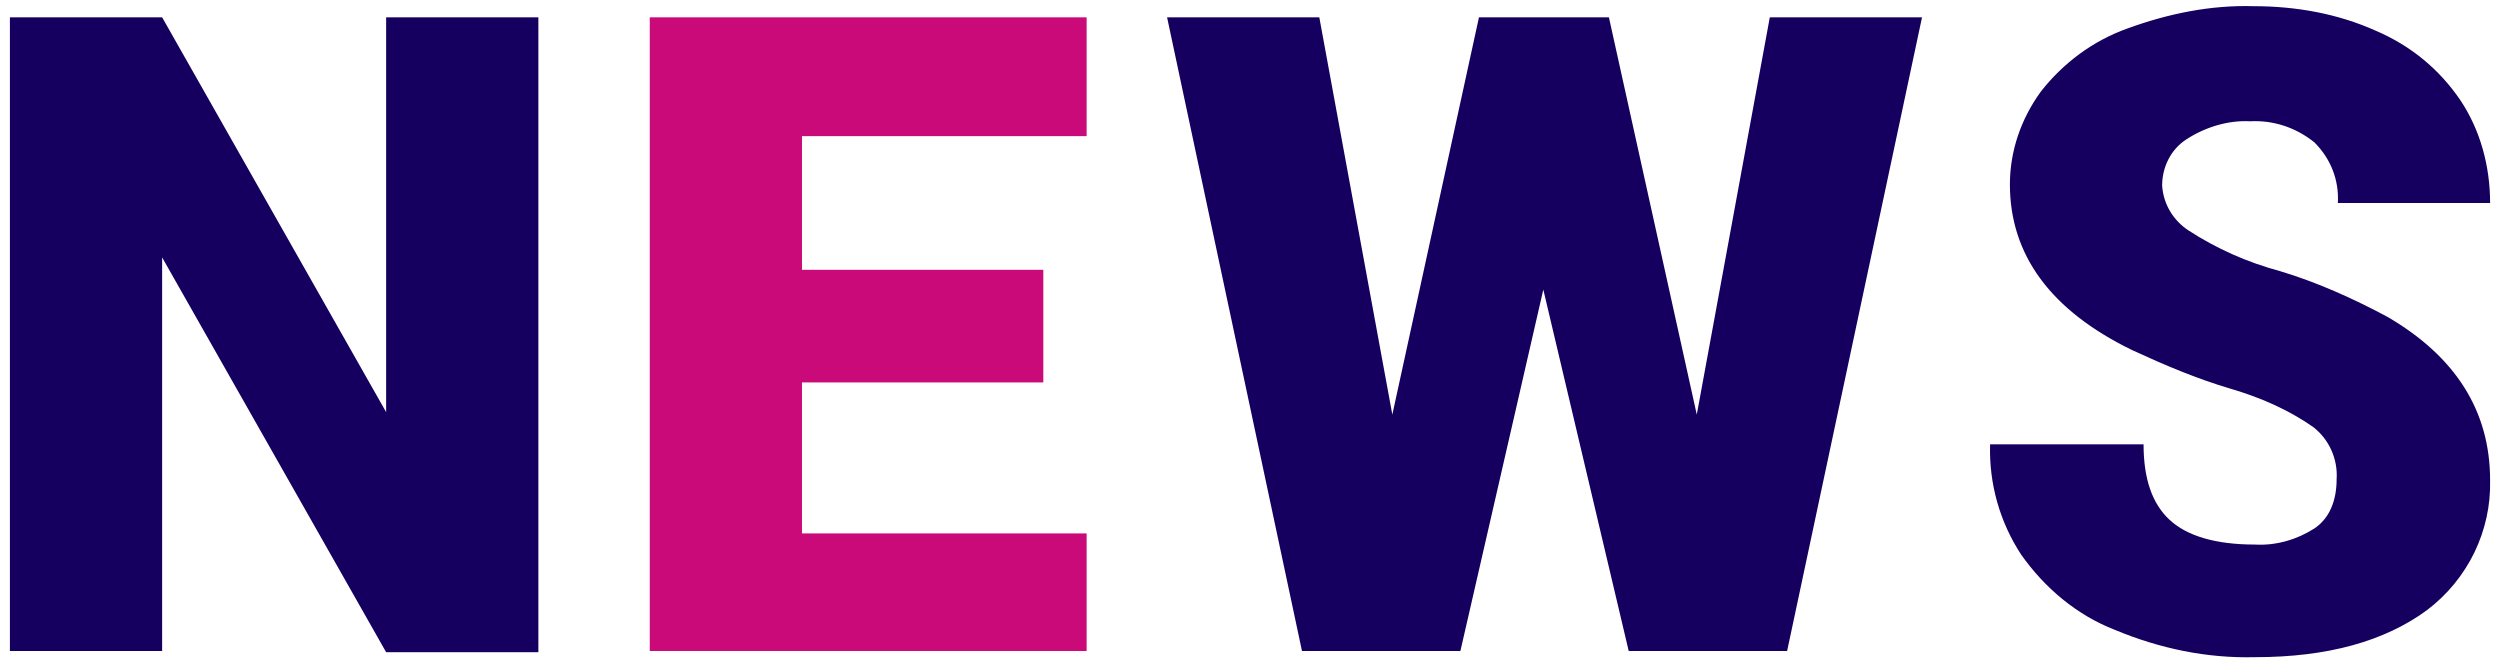
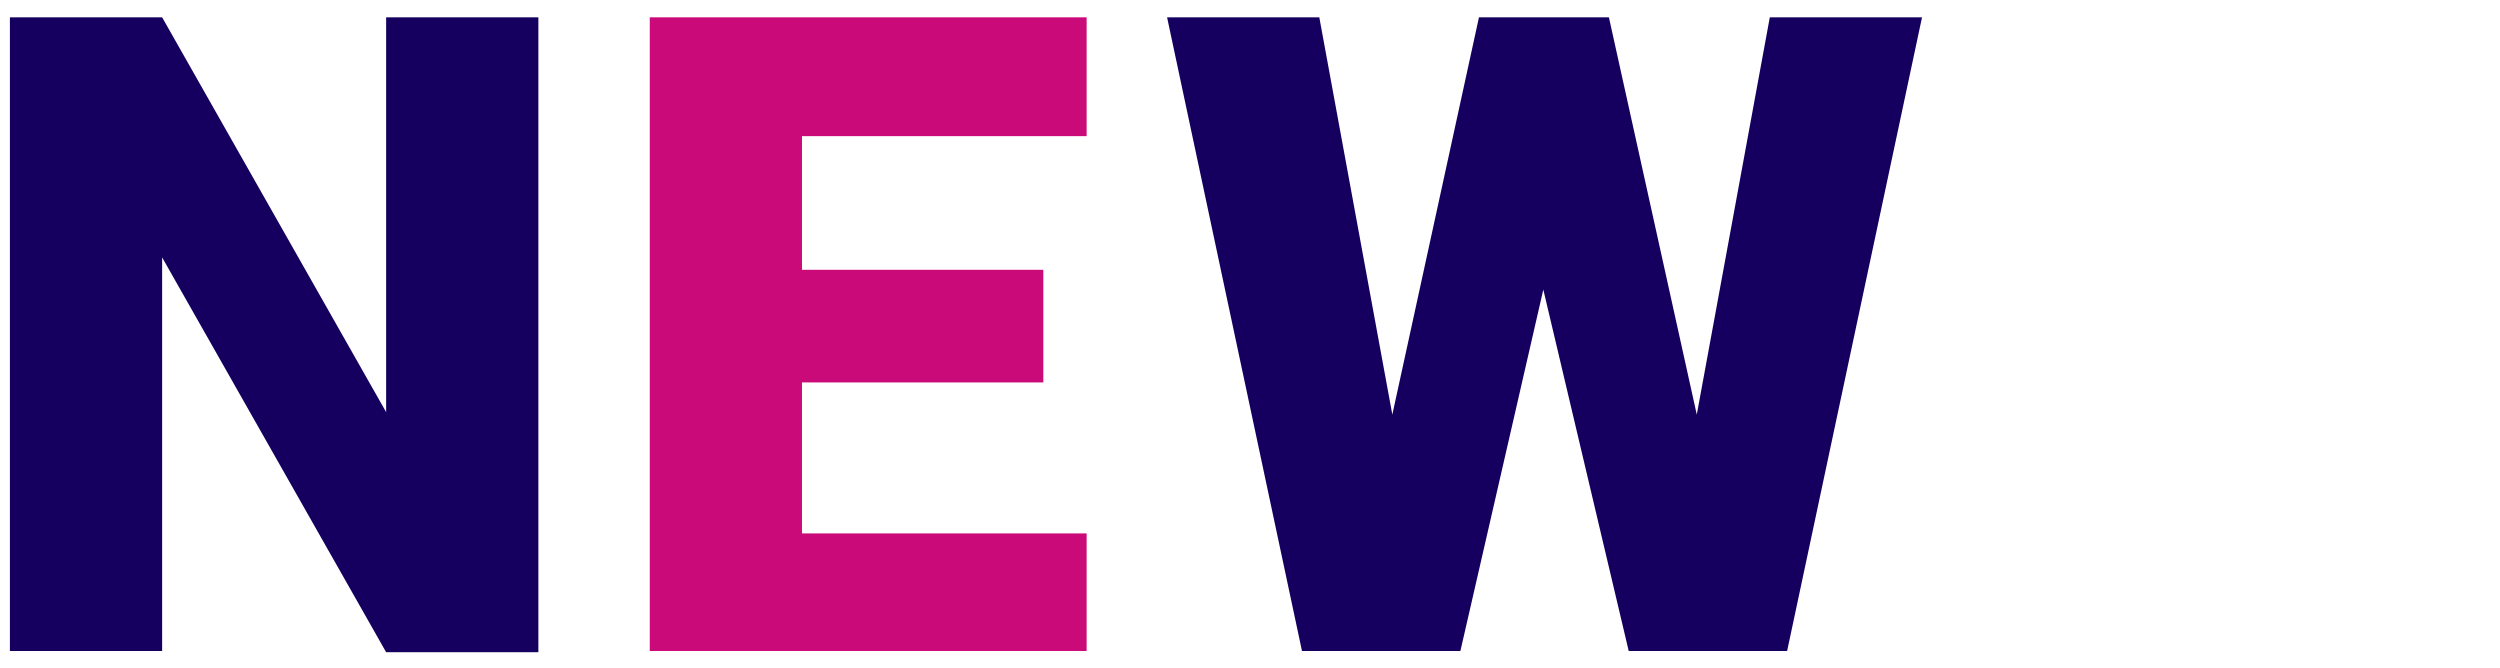
<svg xmlns="http://www.w3.org/2000/svg" version="1.1" id="レイヤー_1" x="0px" y="0px" viewBox="0 0 202 54" style="enable-background:new 0 0 202 54;" xml:space="preserve">
  <style type="text/css">
	.st0{fill-rule:evenodd;clip-rule:evenodd;fill:#CB0A79;}
	.st1{fill-rule:evenodd;clip-rule:evenodd;fill:#150060;}
</style>
  <polygon class="st0" points="84.3,21.8 64.8,21.8 64.8,11 87.8,11 87.8,1.4 52.5,1.4 52.5,52.6 87.8,52.6 87.8,43.1 64.8,43.1   64.8,30.9 84.3,30.9 " />
-   <path class="st1" d="M187,42.7c-1.4,0.9-3.1,1.4-4.8,1.3c-3.2,0-5.5-0.7-6.9-2s-2.1-3.3-2.1-6.1h-12.4c-0.1,3.2,0.8,6.3,2.5,8.9  c1.9,2.7,4.5,4.9,7.6,6.1c3.6,1.5,7.4,2.3,11.3,2.2c5.9,0,10.5-1.3,13.9-3.8c3.3-2.5,5.2-6.4,5.1-10.5c0-5.6-2.8-10-8.3-13.2  c-2.8-1.5-5.7-2.8-8.7-3.7c-2.6-0.7-5.1-1.8-7.4-3.3c-1.2-0.8-2-2.1-2.1-3.6c0-1.5,0.7-2.9,1.9-3.7c1.5-1,3.4-1.6,5.2-1.5  c1.9-0.1,3.7,0.5,5.2,1.7c1.3,1.3,2,3,1.9,4.9h12.3c0-3-0.8-5.9-2.4-8.3c-1.7-2.5-4-4.4-6.8-5.6c-3.1-1.4-6.5-2-9.9-2  c-3.5-0.1-6.9,0.6-10.2,1.8c-2.8,1-5.2,2.8-7,5.1c-1.6,2.2-2.5,4.8-2.5,7.5c0,5.7,3.3,10.2,9.9,13.4c2.6,1.2,5.2,2.3,7.9,3.1  c2.4,0.7,4.7,1.7,6.7,3.1c1.3,1,2,2.6,1.9,4.2C188.8,40.5,188.2,41.9,187,42.7z" />
  <path id="NEWS_のコピー_2" class="st1" d="M43.5,1.4H31.2v31.9L13.1,1.4H0.8v51.2h12.3V20.8l18.1,31.9h12.3V1.4z M130,1.4h-10.5  l-7,32.1l-5.9-32.1H94.3l10.9,51.2H118l6.7-29.2l6.9,29.2h12.8l10.9-51.2H143l-5.9,32.1L130,1.4z" />
</svg>